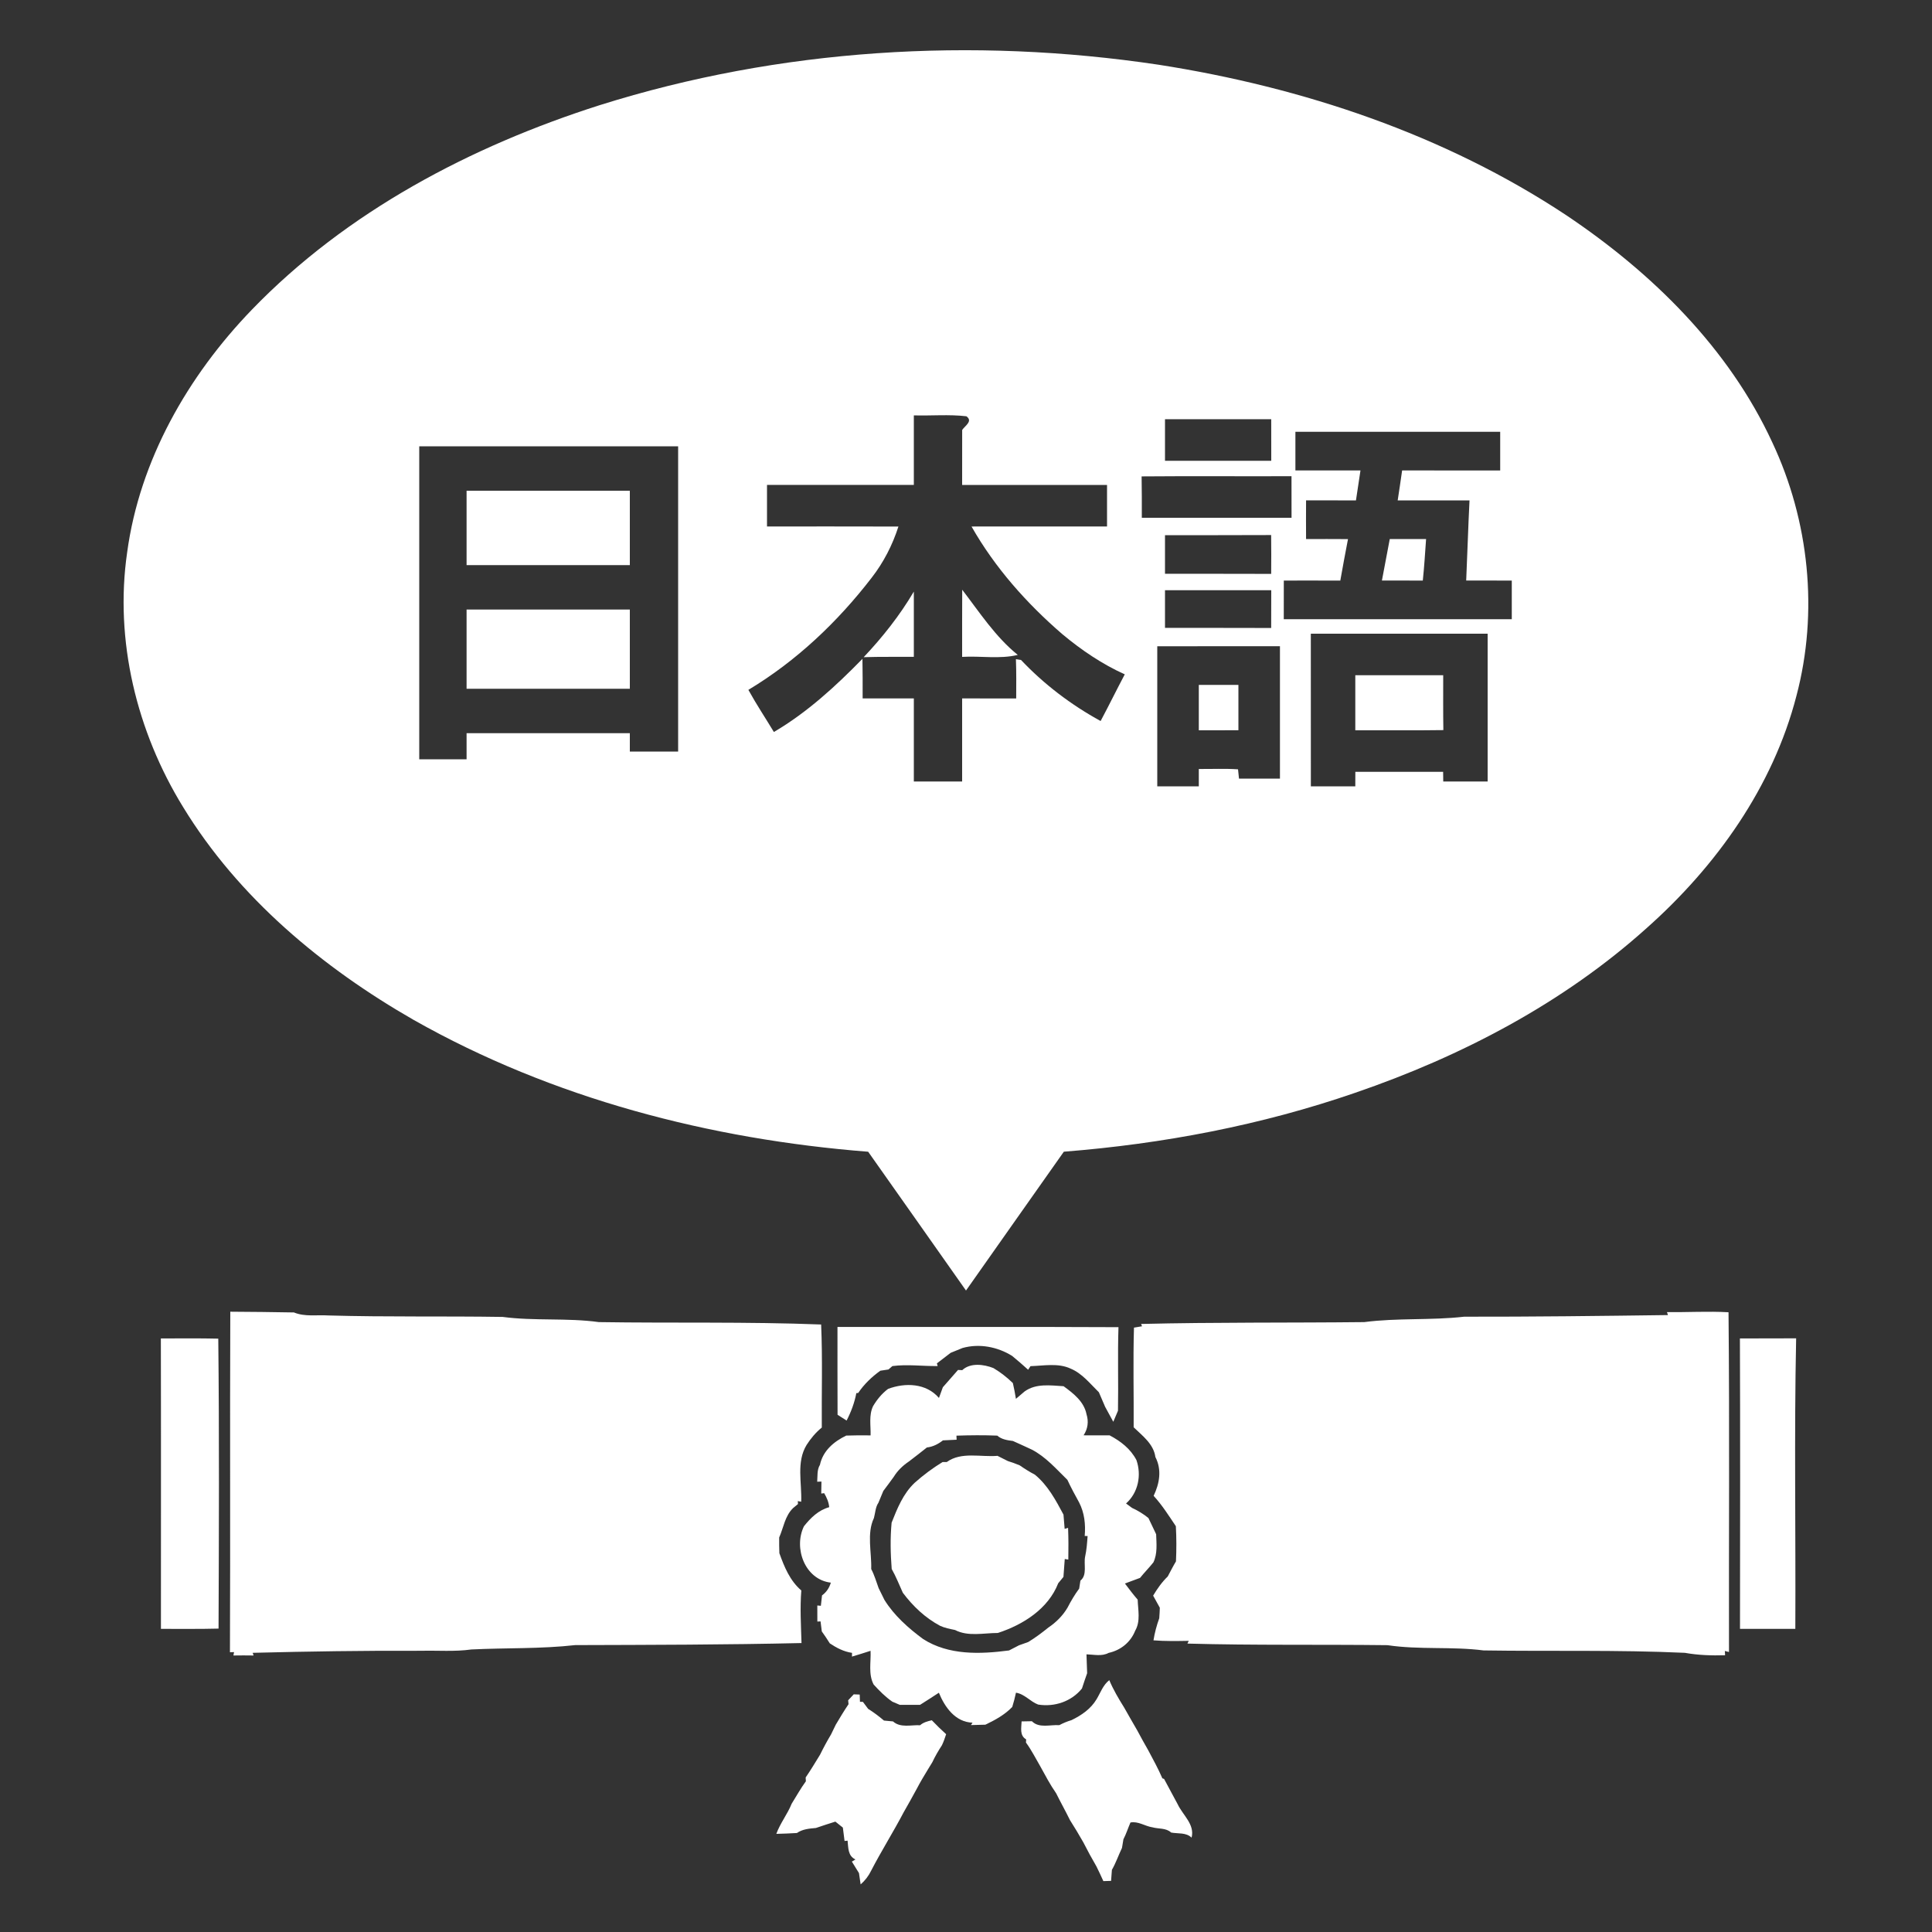
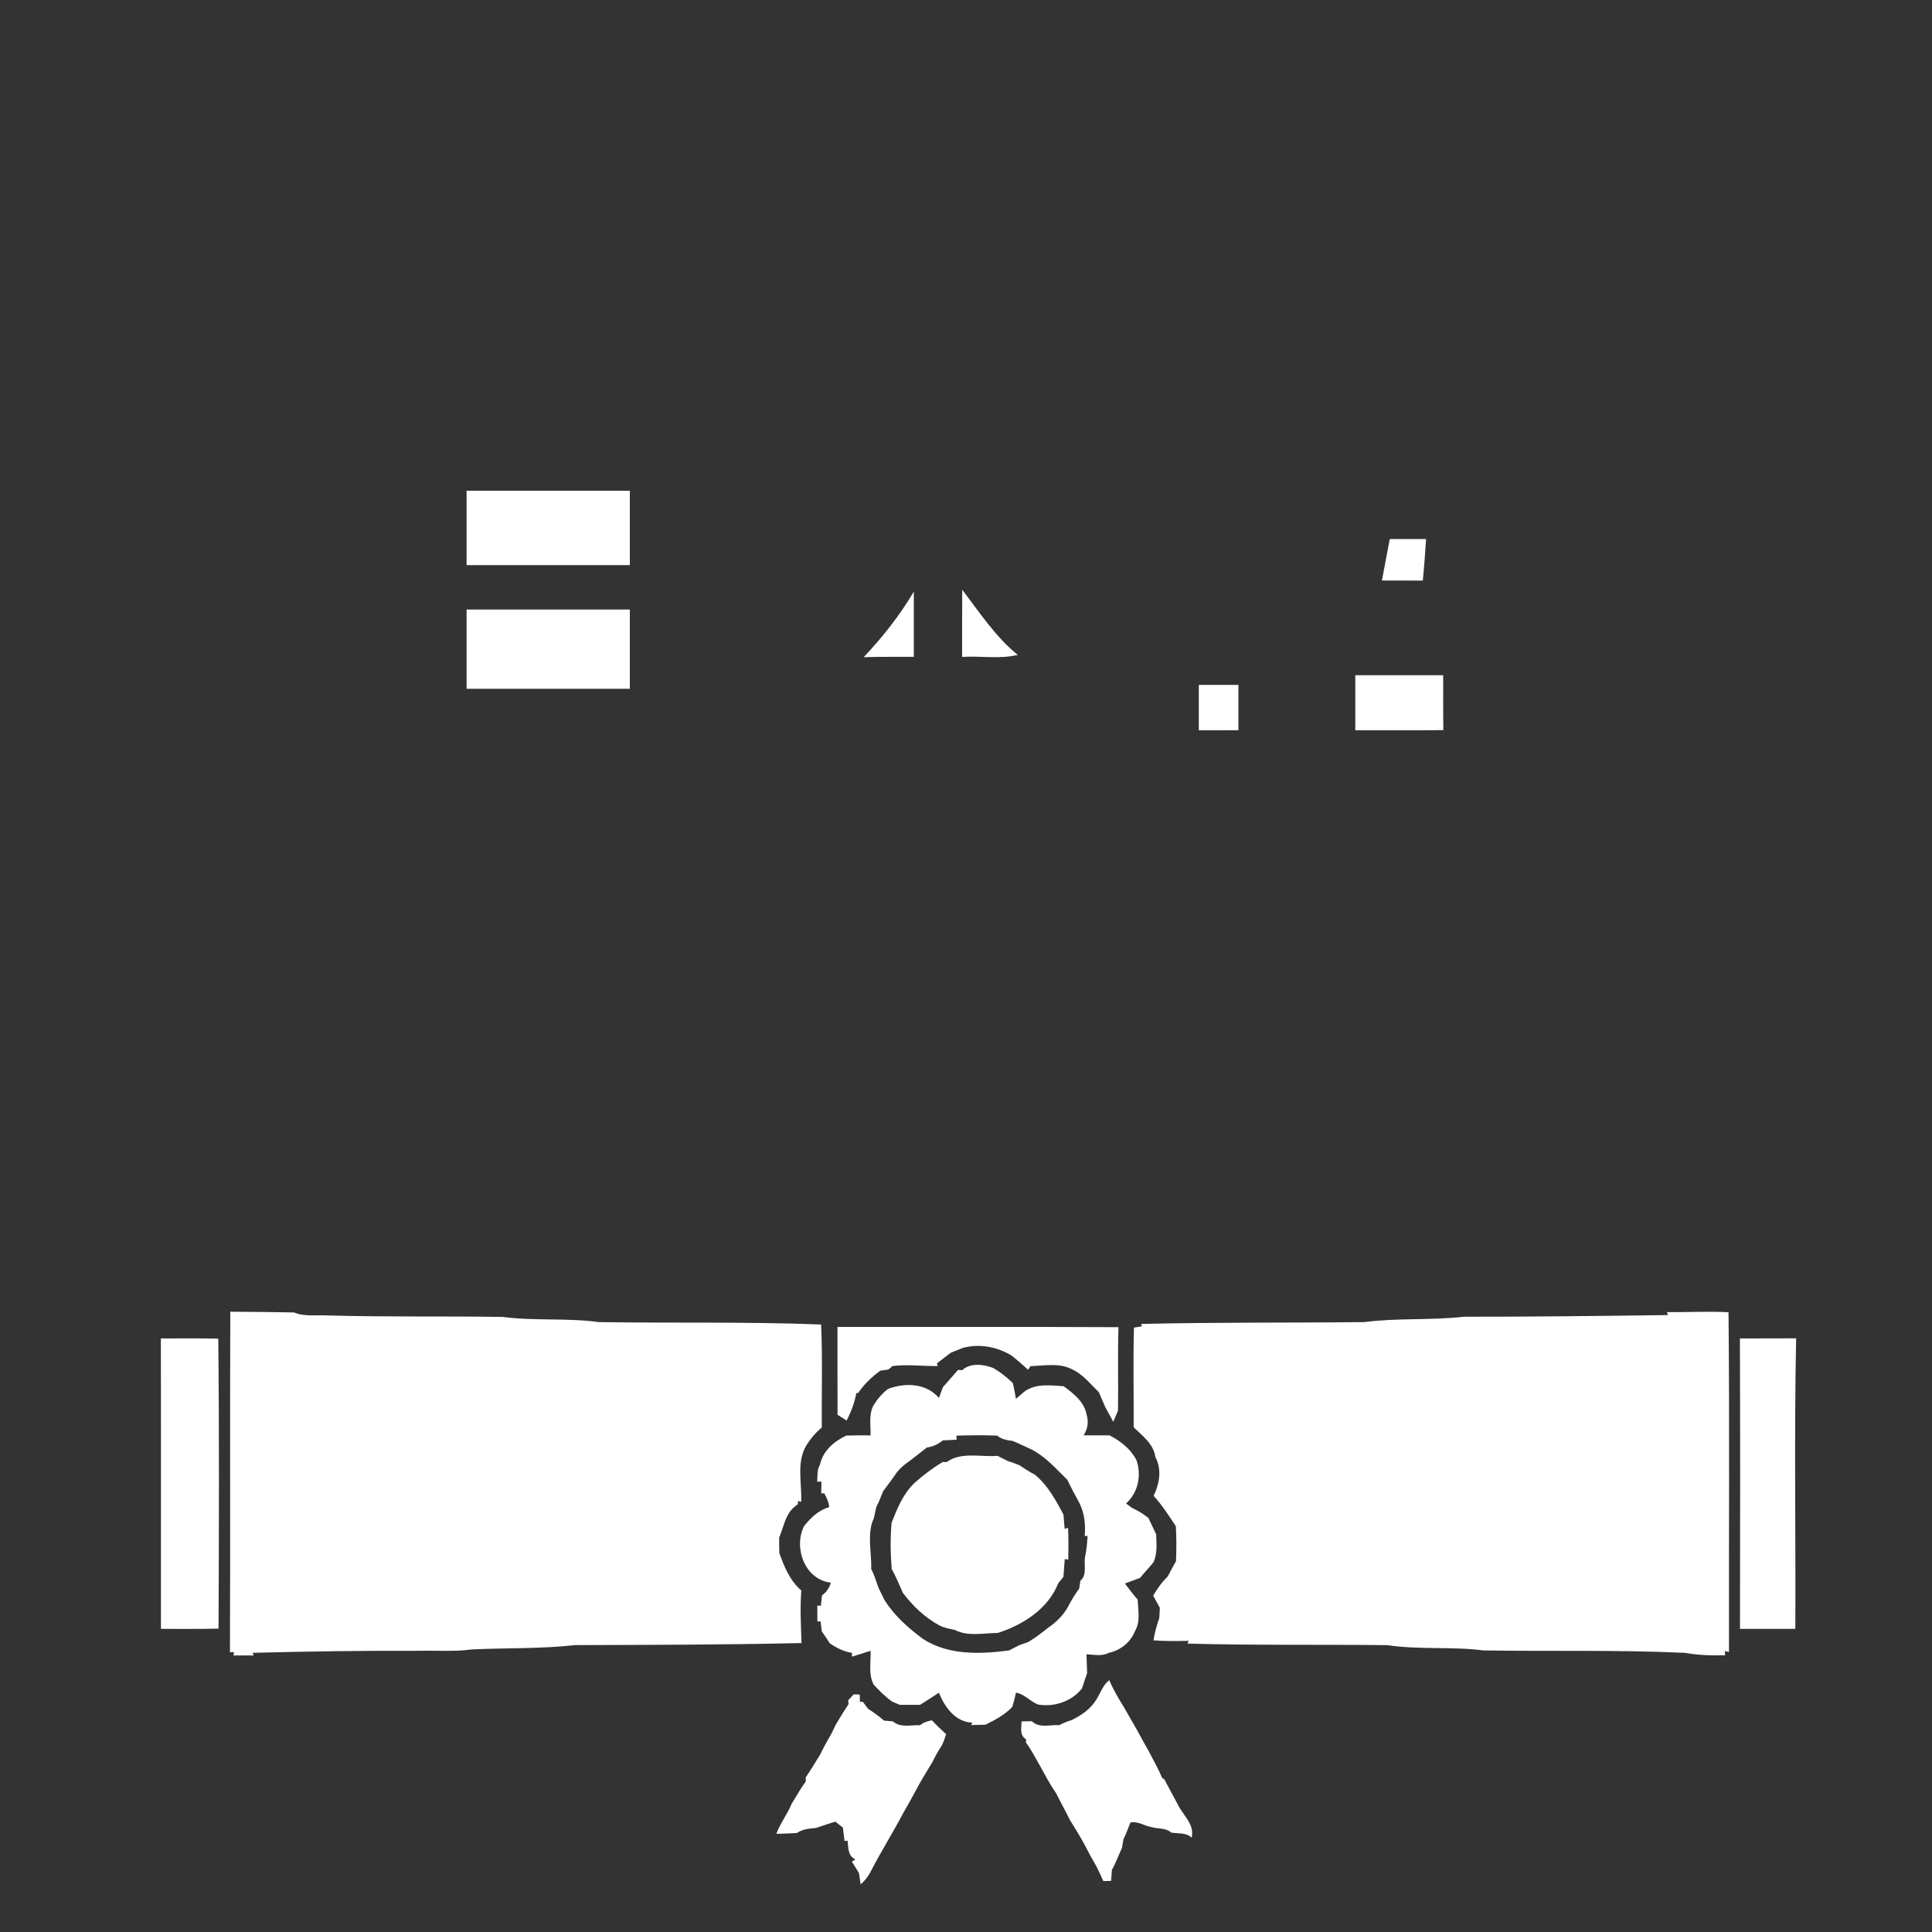
<svg xmlns="http://www.w3.org/2000/svg" width="500pt" height="500pt" viewBox="0 0 500 500">
  <rect x="0" y="0" width="500" height="500" fill="#333333" stroke="none" />
  <g fill="#fff">
-     <path d="M155.22 27.21c46.53-14.65 96.45-17.67 144.61-10.46 37.27 5.82 74 18.06 105.58 38.99 22.13 14.84 41.99 34.33 53.27 58.78 9.54 20.29 11.98 43.88 6.23 65.59-6.07 23.5-20.71 44.03-38.68 60.01-21.67 19.51-48.01 33.26-75.47 42.68-24.33 8.41-49.8 13.24-75.44 15.26-8.46 11.96-16.87 23.96-25.32 35.93-8.45-11.97-16.86-23.97-25.32-35.92-40.93-3.21-81.72-13.8-117.6-34.1-23.64-13.55-45.37-31.64-59.69-55.1-12.02-19.53-17.79-43.12-14.48-65.94 3.24-23.83 15.71-45.62 32.25-62.76 24.54-25.42 56.67-42.31 90.06-52.96m81.28 80.29v18h-38v10.75c11.33.01 22.67-.02 34.01.02-1.53 4.77-3.84 9.28-6.92 13.24-8.81 11.45-19.5 21.57-31.91 29.03 2.05 3.72 4.4 7.26 6.6 10.9 8.6-5.04 15.99-11.84 22.92-18.93.07 3.41.05 6.83.05 10.24h13.25v21.5H249v-21.5c4.66 0 9.33 0 13.99.01.01-3.39.06-6.78-.07-10.16l1.32.2c5.97 6.31 12.98 11.63 20.6 15.8 2.14-4 4.13-8.08 6.25-12.08-5.86-2.64-11.22-6.28-16.15-10.39-9.24-7.97-17.46-17.23-23.51-27.87 11.69-.02 23.38 0 35.07-.01V125.5H249c0-4.75-.01-9.49.01-14.23.75-1.11 2.85-2.28 1.09-3.54-4.51-.53-9.07-.1-13.6-.23m65 1v10.75H329c0-3.59 0-7.17-.01-10.76-9.16.02-18.33 0-27.49.01m33.75 3.25c0 3.33-.01 6.67 0 10h16.84c-.4 2.59-.78 5.18-1.17 7.76-4.3-.03-8.61 0-12.91-.02-.02 3.34-.02 6.68 0 10.02 3.61-.01 7.23-.02 10.85.01-.68 3.58-1.37 7.16-1.99 10.74-4.88-.03-9.75-.01-14.62-.01-.01 3.33 0 6.66-.01 10 19.67.01 39.34 0 59.01 0v-10c-3.93-.01-7.87 0-11.8-.01.31-6.91.51-13.83.86-20.74-6.2 0-12.39-.01-18.59.01.39-2.59.79-5.17 1.15-7.76 8.45.01 16.92-.01 25.38.01v-10.01h-53M108.5 115.5v81h12.25v-6.75H163v4.75h12.5v-79h-67m186.95 7.79c.07 3.57.05 7.14.05 10.71h38.75c0-3.59 0-7.18-.01-10.76-12.93.05-25.86-.06-38.79.05m6.05 15.21v10c9.16.01 18.32-.02 27.48.02.03-3.35.03-6.7-.01-10.05-9.16.06-18.32.01-27.47.03m0 14.25v9.75c9.16.01 18.32-.02 27.48.02.02-3.26.02-6.52.02-9.77h-27.5M339.24 164c.01 13.17 0 26.34.01 39.5h11.5c0-1.25 0-2.5.01-3.75 7.57 0 15.14.01 22.72 0 .01.62.03 1.88.03 2.5H385V164h-45.76m-39.74 3.25c-.01 12.08 0 24.17 0 36.25h10.75v-4.49c3.38.03 6.77-.14 10.15.09.06.61.19 1.81.25 2.41 3.53-.02 7.07-.01 10.6-.01 0-11.42.01-22.84 0-34.26-10.59.01-21.17.01-31.75.01Z" />
    <path d="M120.75 127H163v19.25h-42.25V127ZM359.67 139.5h9.4c-.26 3.59-.47 7.18-.85 10.75-3.53-.01-7.05 0-10.58-.01.71-3.57 1.32-7.17 2.03-10.74ZM223.52 170.08c4.89-5.19 9.36-10.82 12.98-16.98 0 5.63-.01 11.26 0 16.89-4.33.04-8.66-.06-12.98.09ZM249.02 152.62c4.48 5.84 8.6 12.21 14.38 16.87-4.68 1.13-9.62.22-14.4.51.01-5.8-.02-11.59.02-17.38ZM120.75 157.75H163v20.5h-42.25v-20.5ZM350.75 174.75h22.75c.01 4.74-.04 9.47.04 14.2-7.6.11-15.19.02-22.79.05v-14.25ZM310.25 177.25h10.25c0 3.91-.01 7.83 0 11.74-3.42.01-6.83.01-10.25.01v-11.75ZM59.51 427.6c.12-29.38-.03-58.76.09-88.13 5.49.04 10.98.08 16.47.19 2.82 1.17 5.97.59 8.94.78 15.03.43 30.07.14 45.09.38 8.25 1.09 16.65.2 24.88 1.34 19.17.3 38.36-.13 57.53.62.39 8.88.1 17.78.17 26.67-1.55 1.26-2.84 2.79-3.92 4.48-2.72 4.43-1.21 9.81-1.41 14.72l-.88-.17.05.76c-.31.26-.93.76-1.24 1.02-2.15 2.06-2.48 5.05-3.63 7.64-.02 1.35 0 2.7.05 4.06 1.28 3.56 2.72 7.11 5.68 9.65-.36 4.53-.08 9.07.05 13.61-19.51.45-39.04.47-58.56.53-8.91 1-17.92.69-26.88 1.13-4.32.61-8.7.23-13.04.34-14.53-.06-29.04.16-43.56.53l.24.69c-1.74-.03-3.48-.03-5.22 0l.16-.88-1.06.04ZM431.41 339.58c5.31.06 10.62-.27 15.93.03.29 29.31.06 58.62.12 87.93l-1.07-.27.06 1.11c-3.49.1-6.98-.01-10.41-.63-17.35-.8-34.73-.35-52.09-.62-8.24-1.06-16.65-.13-24.88-1.36-17.26-.21-34.52.07-51.77-.41l.35-.71c-3.04.06-6.09.11-9.13-.13.31-1.95.82-3.86 1.49-5.71.08-.91.12-1.82.15-2.73-.59-1.04-1.16-2.08-1.73-3.13 1.07-1.79 2.27-3.51 3.78-4.96.7-1.31 1.37-2.64 2.13-3.91.14-3.04.14-6.07-.03-9.1-1.81-2.7-3.55-5.46-5.75-7.86 1.53-3.22 2.16-6.73.45-10.05-.45-3.36-3.35-5.49-5.62-7.69.05-8.6-.17-17.2.08-25.79.52-.09 1.57-.26 2.09-.35l-.25-.6c19.25-.47 38.51-.27 57.76-.48 8.56-1.12 17.28-.42 25.87-1.4 17.58.03 35.15-.19 52.73-.42l-.26-.76ZM216.74 343.41c24.24.04 48.48-.06 72.72.06-.24 7.21.01 14.42-.13 21.63-.31.72-.91 2.14-1.21 2.86l-2.11-3.87c-.54-1.26-1.08-2.52-1.62-3.77-2.28-2.22-4.3-4.87-7.33-6.13-3.21-1.5-6.95-.73-10.37-.63l-.61.93c-1.34-1.24-2.74-2.41-4.14-3.58-3.78-2.36-8.5-3.27-12.84-2.05-1.03.4-2.05.82-3.07 1.25-1.18.92-2.36 1.83-3.56 2.73l.19.69c-3.9.06-7.83-.5-11.71.01-.25.22-.76.66-1.01.88l-2.11.32c-2.21 1.59-4.2 3.48-5.73 5.76l-.48.04c-.47 2.48-1.36 4.86-2.52 7.1-.59-.37-1.76-1.12-2.34-1.5-.04-7.58-.01-15.16-.02-22.73ZM41.63 346.39c4.95-.01 9.91-.06 14.86.05.27 25.01.17 50.03.07 75.04-4.97.13-9.94.06-14.91.07-.01-25.05.04-50.11-.02-75.16ZM450.29 346.39c4.85-.02 9.7-.01 14.55-.03-.52 25.05-.09 50.13-.21 75.19-4.78.01-9.55.01-14.32 0 .04-25.05.07-50.11-.02-75.16Z" />
    <path d="M249.02 354.6c2.1-1.98 5.59-1.53 8.09-.54 1.82 1.09 3.49 2.39 5.02 3.88.31 1.34.57 2.7.79 4.08.56-.48 1.68-1.43 2.24-1.91 2.97-2.14 6.68-1.56 10.09-1.36 2.55 1.86 5.29 3.97 5.94 7.26.59 1.88.35 3.77-.76 5.45 2.25.01 4.49-.01 6.74.01 2.85 1.5 5.43 3.49 6.94 6.4 1.36 3.92.46 8.43-2.69 11.23.52.38 1.04.76 1.56 1.15 1.51.69 2.93 1.56 4.23 2.61.64 1.41 1.36 2.78 2 4.2.08 2.43.38 5.01-.71 7.28-1.1 1.38-2.35 2.64-3.46 4.02-1.31.48-2.62.96-3.91 1.45 1.06 1.41 2.14 2.84 3.3 4.18.09 2.67.78 5.58-.64 8.03-1.19 3-3.74 5.06-6.88 5.75-1.78.96-3.82.42-5.73.37.05 1.62.12 3.25.17 4.89-.47 1.3-.9 2.62-1.34 3.95-2.71 3.37-7.11 4.84-11.34 4.16-2.06-.77-3.49-2.73-5.74-3.07-.26 1.24-.58 2.47-.96 3.69-1.96 2.04-4.43 3.38-6.95 4.59-1.25.03-2.5.06-3.74.1l.41-.62c-4.47-.15-7.18-4.02-8.71-7.75-1.61 1.07-3.24 2.1-4.87 3.13-1.76-.01-3.51-.01-5.26 0-.48-.2-1.44-.61-1.92-.82-1.81-1.25-3.36-2.82-4.83-4.43-1.42-2.7-.66-5.83-.8-8.73-1.6.52-3.2 1.02-4.81 1.5l.01-.97c-2.12-.31-4-1.28-5.75-2.46-.66-1.06-1.35-2.09-2.07-3.09l-.32-2.59-.83.04c.01-1.39 0-2.78-.01-4.16l.92.08c.08-.67.23-2.01.3-2.69 1.13-.83 1.88-1.93 2.28-3.3-6.71-.78-9.71-8.94-6.96-14.59 1.74-2.19 3.77-4.18 6.54-4.94-.12-1.31-.65-2.51-1.31-3.63l-.75.1c.01-.77.04-2.32.05-3.1l-1.1.04c.12-1.47-.09-3.06.71-4.37.79-3.66 3.59-6.01 6.8-7.57 2.1-.08 4.21-.08 6.31-.05.07-2.53-.49-5.2.64-7.57 1.02-1.71 2.28-3.26 3.88-4.46 4.44-1.67 9.87-1.5 13.17 2.34.32-.93.66-1.85 1.01-2.77 1.32-1.48 2.61-2.99 3.93-4.48.27.02.81.05 1.08.06m-1.49 16.95.04 1.05c-.88.04-2.66.12-3.54.17-1.22.96-2.59 1.66-4.15 1.84-1.55 1.2-3.07 2.45-4.65 3.62-1.56 1.05-2.94 2.36-3.93 3.98-.88 1.23-1.79 2.44-2.7 3.65-.41 1.02-.84 2.03-1.26 3.05-.8 1.17-.8 2.63-1.17 3.96-1.9 4-.56 8.87-.7 13.2.83 1.56 1.31 3.28 1.92 4.94.51 1.01 1.01 2.01 1.5 3.04 2.51 4.05 6.21 7.33 10.02 10.14 6.62 4.23 14.75 3.93 22.23 2.95.85-.45 1.71-.89 2.57-1.33.6-.21 1.79-.64 2.39-.85 1.84-1.12 3.55-2.4 5.22-3.75 2-1.35 3.72-3.06 4.95-5.14.89-1.72 1.87-3.39 3.02-4.94l.32-2.06c1.84-1.49.8-4.21 1.22-6.22.39-1.75.51-3.55.64-5.32l-.75-.02c.26-3.01-.06-6-1.46-8.7-1.06-1.92-2.1-3.84-3.02-5.82-2.9-2.83-5.58-5.95-9.23-7.84-1.6-.78-3.25-1.47-4.86-2.22-1.45-.19-2.92-.39-4.06-1.39-3.52-.14-7.04-.11-10.56.01Z" />
    <path d="M245.02 378.37c3.77-2.73 8.81-1.23 13.13-1.6.89.44 1.78.89 2.68 1.35 1.04.32 2.07.69 3.08 1.12 1.26.88 2.56 1.69 3.93 2.41 3.35 2.76 5.38 6.57 7.39 10.33.07.92.23 2.77.3 3.69l.89-.26c.11 2.73.11 5.47.06 8.21-.23-.03-.69-.11-.92-.15-.11 1.54-.23 3.08-.34 4.63-.34.41-1.01 1.23-1.35 1.64-2.59 6.64-9.11 10.75-15.63 12.87-3.66 0-7.69 1-11.08-.77-1.33-.28-2.66-.52-3.88-1.09-3.84-2.05-7.03-5.08-9.63-8.55-.94-2.06-1.76-4.18-2.88-6.15-.31-3.99-.4-8-.02-11.99 1.48-3.73 2.99-7.51 5.98-10.33 2.24-1.99 4.64-3.79 7.2-5.35.27 0 .81-.01 1.09-.01ZM283.78 439.78c1.03-1.7 1.67-3.69 3.3-4.96 1.04 2.47 2.41 4.79 3.83 7.06 1.14 1.99 2.26 3.99 3.42 5.97.92 1.73 1.88 3.46 2.86 5.17 1.26 2.37 2.56 4.73 3.63 7.21l.44.15c1.19 2.17 2.32 4.37 3.52 6.55 1.32 2.83 4.49 5.23 3.6 8.65-1.41-1.39-3.51-.98-5.29-1.32-1.31-1.23-3.22-.9-4.82-1.35-1.94-.28-3.69-1.64-5.71-1.25-.62 1.44-1.1 2.95-1.82 4.35-.1.56-.28 1.67-.37 2.23-.9 1.88-1.57 3.86-2.61 5.68-.05.71-.16 2.13-.21 2.85-.5.01-1.5.04-2 .06-.59-1.28-1.16-2.56-1.79-3.8-1.2-2.05-2.32-4.13-3.39-6.23-1.1-1.95-2.26-3.86-3.45-5.74-1.15-2.34-2.43-4.62-3.59-6.96-1.56-2.24-2.83-4.66-4.14-7.04-1.2-2.05-2.26-4.18-3.67-6.09.01-.2.04-.61.05-.82-1.75-.99-1.23-3.02-1.18-4.65.88-.03 1.77-.04 2.66-.05 1.87 1.89 4.75.86 7.09 1.02 1.01-.54 2.06-.97 3.16-1.3 2.56-1.23 5-2.91 6.48-5.39ZM220.94 438.49l1.55.06c.02.47.06 1.4.07 1.87l.76.02c.34.45 1.01 1.36 1.35 1.81 1.44.9 2.8 1.92 4.1 3.03.59.06 1.76.16 2.34.22 1.93 1.74 4.68.87 7.01.99.86-.76 1.95-1.03 3.03-1.29 1.19 1.24 2.42 2.45 3.71 3.61-.32.96-.64 1.94-1.09 2.86-.92 1.41-1.77 2.87-2.49 4.4-.28.47-.86 1.41-1.15 1.88-1 1.64-1.99 3.29-2.88 5-1.11 2.03-2.22 4.06-3.38 6.06-2.68 5.11-5.76 9.98-8.41 15.1-.66 1.37-1.57 2.56-2.73 3.57-.11-.73-.32-2.2-.43-2.93-.46-.74-1.38-2.22-1.84-2.97.23-.14.69-.42.93-.56-1.99-.9-1.83-3.04-2.04-4.86l-.78.08c-.15-1.16-.3-2.31-.44-3.46-.48-.39-1.45-1.16-1.94-1.55-1.69.51-3.36 1.1-5.04 1.65-1.7.15-3.46.29-4.91 1.3-1.78.11-3.56.18-5.33.22 1-2.76 2.88-5.08 3.97-7.8 1.22-1.94 2.32-3.96 3.68-5.81-.01-.24-.05-.74-.06-.98 1.32-1.92 2.51-3.92 3.73-5.9.88-1.79 1.82-3.54 2.84-5.24.4-.86.81-1.7 1.23-2.53 1.06-1.8 2.14-3.58 3.3-5.3-.02-.26-.07-.76-.1-1.01.36-.39 1.08-1.15 1.44-1.54Z" />
  </g>
</svg>